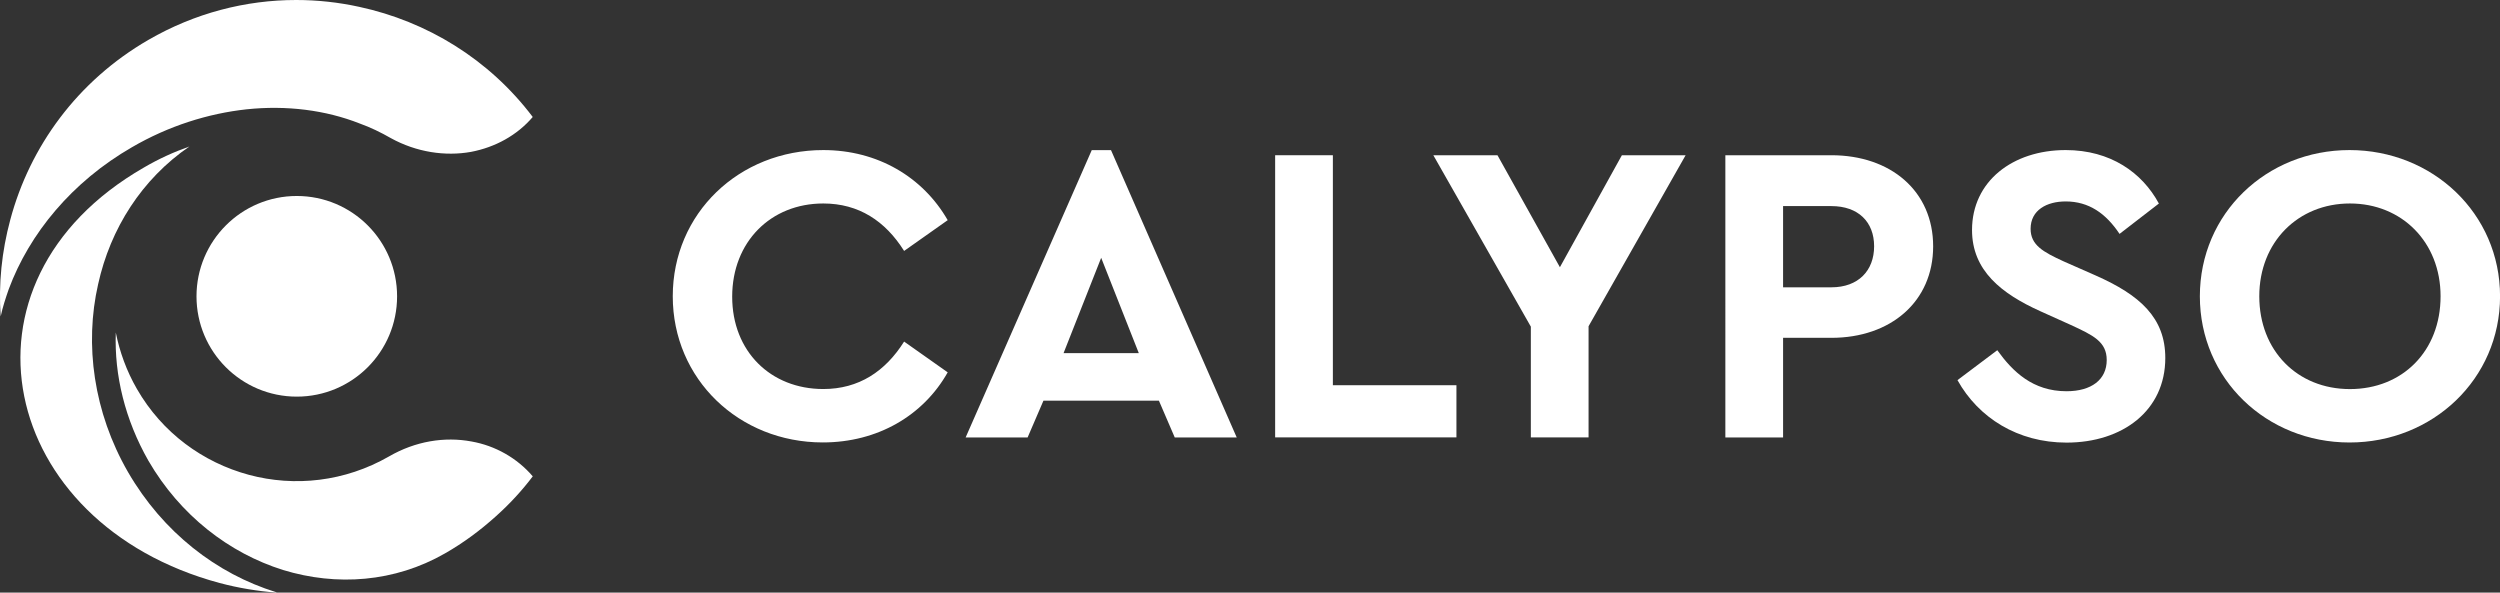
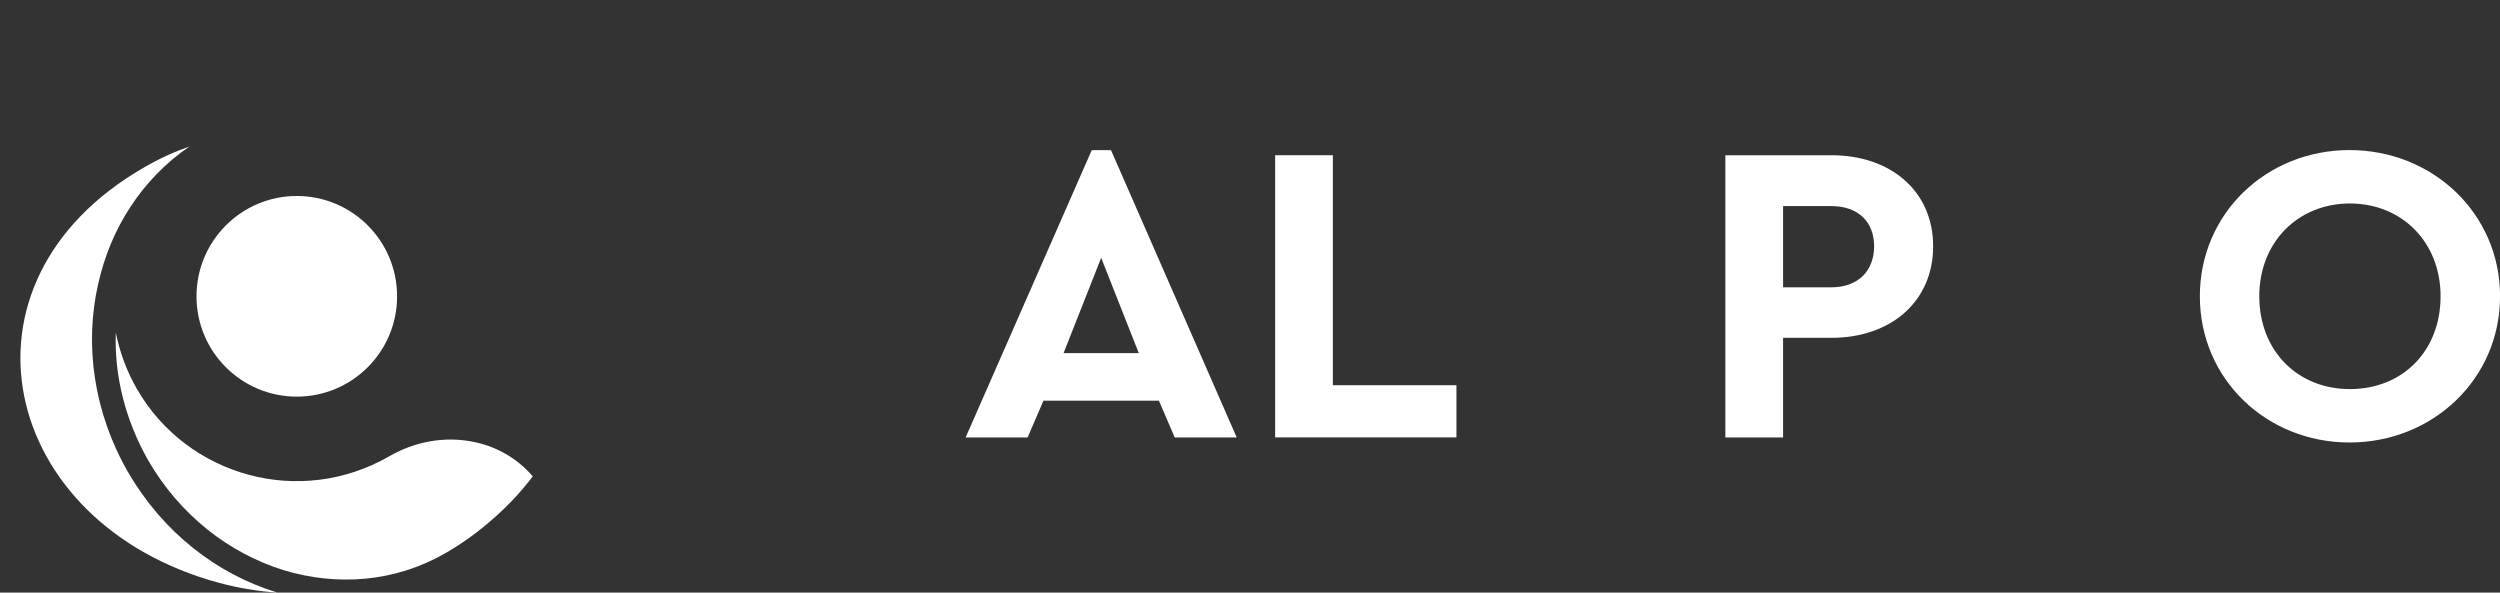
<svg xmlns="http://www.w3.org/2000/svg" id="Layer_2" data-name="Layer 2" viewBox="0 0 440.46 104.41">
  <rect x="0" y="0" width="440.46" height="104.41" fill="#333333" stroke="none" />
  <defs>
    <style>      .cls-1 {        fill: #fff;      }    </style>
  </defs>
  <g id="Layer_1-2" data-name="Layer 1">
-     <path class="cls-1" d="M118.53,52.2c0-14.61,11.68-25.76,26.52-25.76,9.57,0,17.55,4.75,21.92,12.35l-7.68,5.42c-3.31-5.27-7.99-8.36-14.24-8.36-9.27,0-16.05,6.78-16.05,16.42s6.78,16.27,16.05,16.27c6.25,0,10.92-3.09,14.24-8.36l7.68,5.42c-4.29,7.61-12.35,12.35-22,12.35-14.76,0-26.44-11.15-26.44-25.76" />
    <path class="cls-1" d="M204.18,70.59h-20.34l-2.79,6.48h-10.92l22.22-50.62h3.39l22.15,50.62h-10.92l-2.79-6.48ZM194.01,45.42l-6.63,16.8h13.26l-6.63-16.8Z" />
    <polygon class="cls-1" points="224.66 27.35 234.83 27.35 234.83 67.87 256.6 67.87 256.6 77.06 224.66 77.06 224.66 27.35" />
-     <polygon class="cls-1" points="279.88 57.48 279.88 77.06 269.71 77.06 269.71 57.55 252.53 27.35 263.83 27.35 274.83 47.08 285.75 27.35 296.98 27.35 279.88 57.48" />
    <path class="cls-1" d="M303.98,27.35h18.68c10.47,0,17.93,6.33,17.93,16.05s-7.46,16.12-17.93,16.12h-8.51v17.55h-10.17V27.35ZM322.66,50.62c4.75,0,7.53-2.94,7.53-7.23s-2.79-7.08-7.53-7.08h-8.51v14.31h8.51Z" />
-     <path class="cls-1" d="M344.88,66.97l7.01-5.27c2.71,3.77,6.25,7.23,12.2,7.23,4.37,0,7.08-2.03,7.08-5.5,0-3.24-2.41-4.37-6.33-6.18l-5.35-2.41c-6.85-3.09-12.05-7.16-12.05-14.31,0-8.59,7.16-14.09,16.5-14.09,7.91,0,13.49,3.99,16.42,9.42l-6.93,5.35c-2.41-3.62-5.42-5.72-9.49-5.72-3.31,0-6.18,1.51-6.18,4.82,0,2.86,2.18,4.07,5.8,5.73l5.65,2.49c7.83,3.46,12.28,7.46,12.28,14.54,0,9.27-7.53,14.91-17.4,14.91-8.59,0-15.52-4.37-19.21-11" />
    <path class="cls-1" d="M387.58,52.2c0-14.61,11.75-25.76,26.37-25.76s26.52,11.15,26.52,25.76-11.9,25.76-26.52,25.76-26.37-11.15-26.37-25.76M429.99,52.2c0-9.57-6.85-16.35-15.97-16.35s-15.97,6.78-15.97,16.35,6.7,16.35,15.97,16.35,15.97-6.7,15.97-16.35" />
    <path class="cls-1" d="M48.71,104.41c-3.38-.27-6.69-.81-10-1.69C-.08,92.31-9.88,49.81,25.33,29.53c2.64-1.55,5.34-2.77,8.04-3.72-8.38,5.74-13.92,14.46-16.08,24.26-2.43,10.61-.81,22.57,5.27,33.11,6.15,10.61,15.61,17.91,26.09,21.15l.07.07Z" />
-     <path class="cls-1" d="M93.86,20.61c-2.77,3.24-6.62,5.34-10.88,6.15-4.53.81-9.6.07-14.13-2.43-1.76-1.01-3.58-1.89-5.47-2.57-6.01-2.37-12.91-3.24-19.94-2.5-6.76.74-13.72,2.91-20.21,6.69-10.55,6.08-18.05,15.2-21.69,25-.54,1.55-1.08,3.18-1.42,4.8-.41-5.75.2-11.49,1.69-17.03C5.26,25.81,13.64,14.26,26.14,7.03,34.35,2.28,43.33,0,52.18,0c3.75,0,7.48.41,11.13,1.21,11.89,2.57,22.84,9.19,30.55,19.4Z" />
    <path class="cls-1" d="M93.86,83.93c-1.89,2.5-4.06,4.86-6.49,7.03-2.7,2.43-5.67,4.66-8.99,6.55-8.85,5.07-19.05,5.81-28.52,2.91-9.46-2.97-18.11-9.59-23.72-19.26-4.12-7.23-6.01-15.07-5.74-22.57.68,3.38,1.89,6.76,3.72,9.93,4.46,7.77,11.69,12.97,19.74,15.14,8.04,2.16,16.89,1.22,24.67-3.24,4.66-2.7,9.8-3.52,14.53-2.64,4.19.74,8.04,2.91,10.81,6.15Z" />
    <path class="cls-1" d="M69.96,52.21c0,9.76-7.91,17.67-17.67,17.67s-17.67-7.91-17.67-17.67,7.91-17.68,17.67-17.68,17.67,7.91,17.67,17.68Z" />
  </g>
</svg>